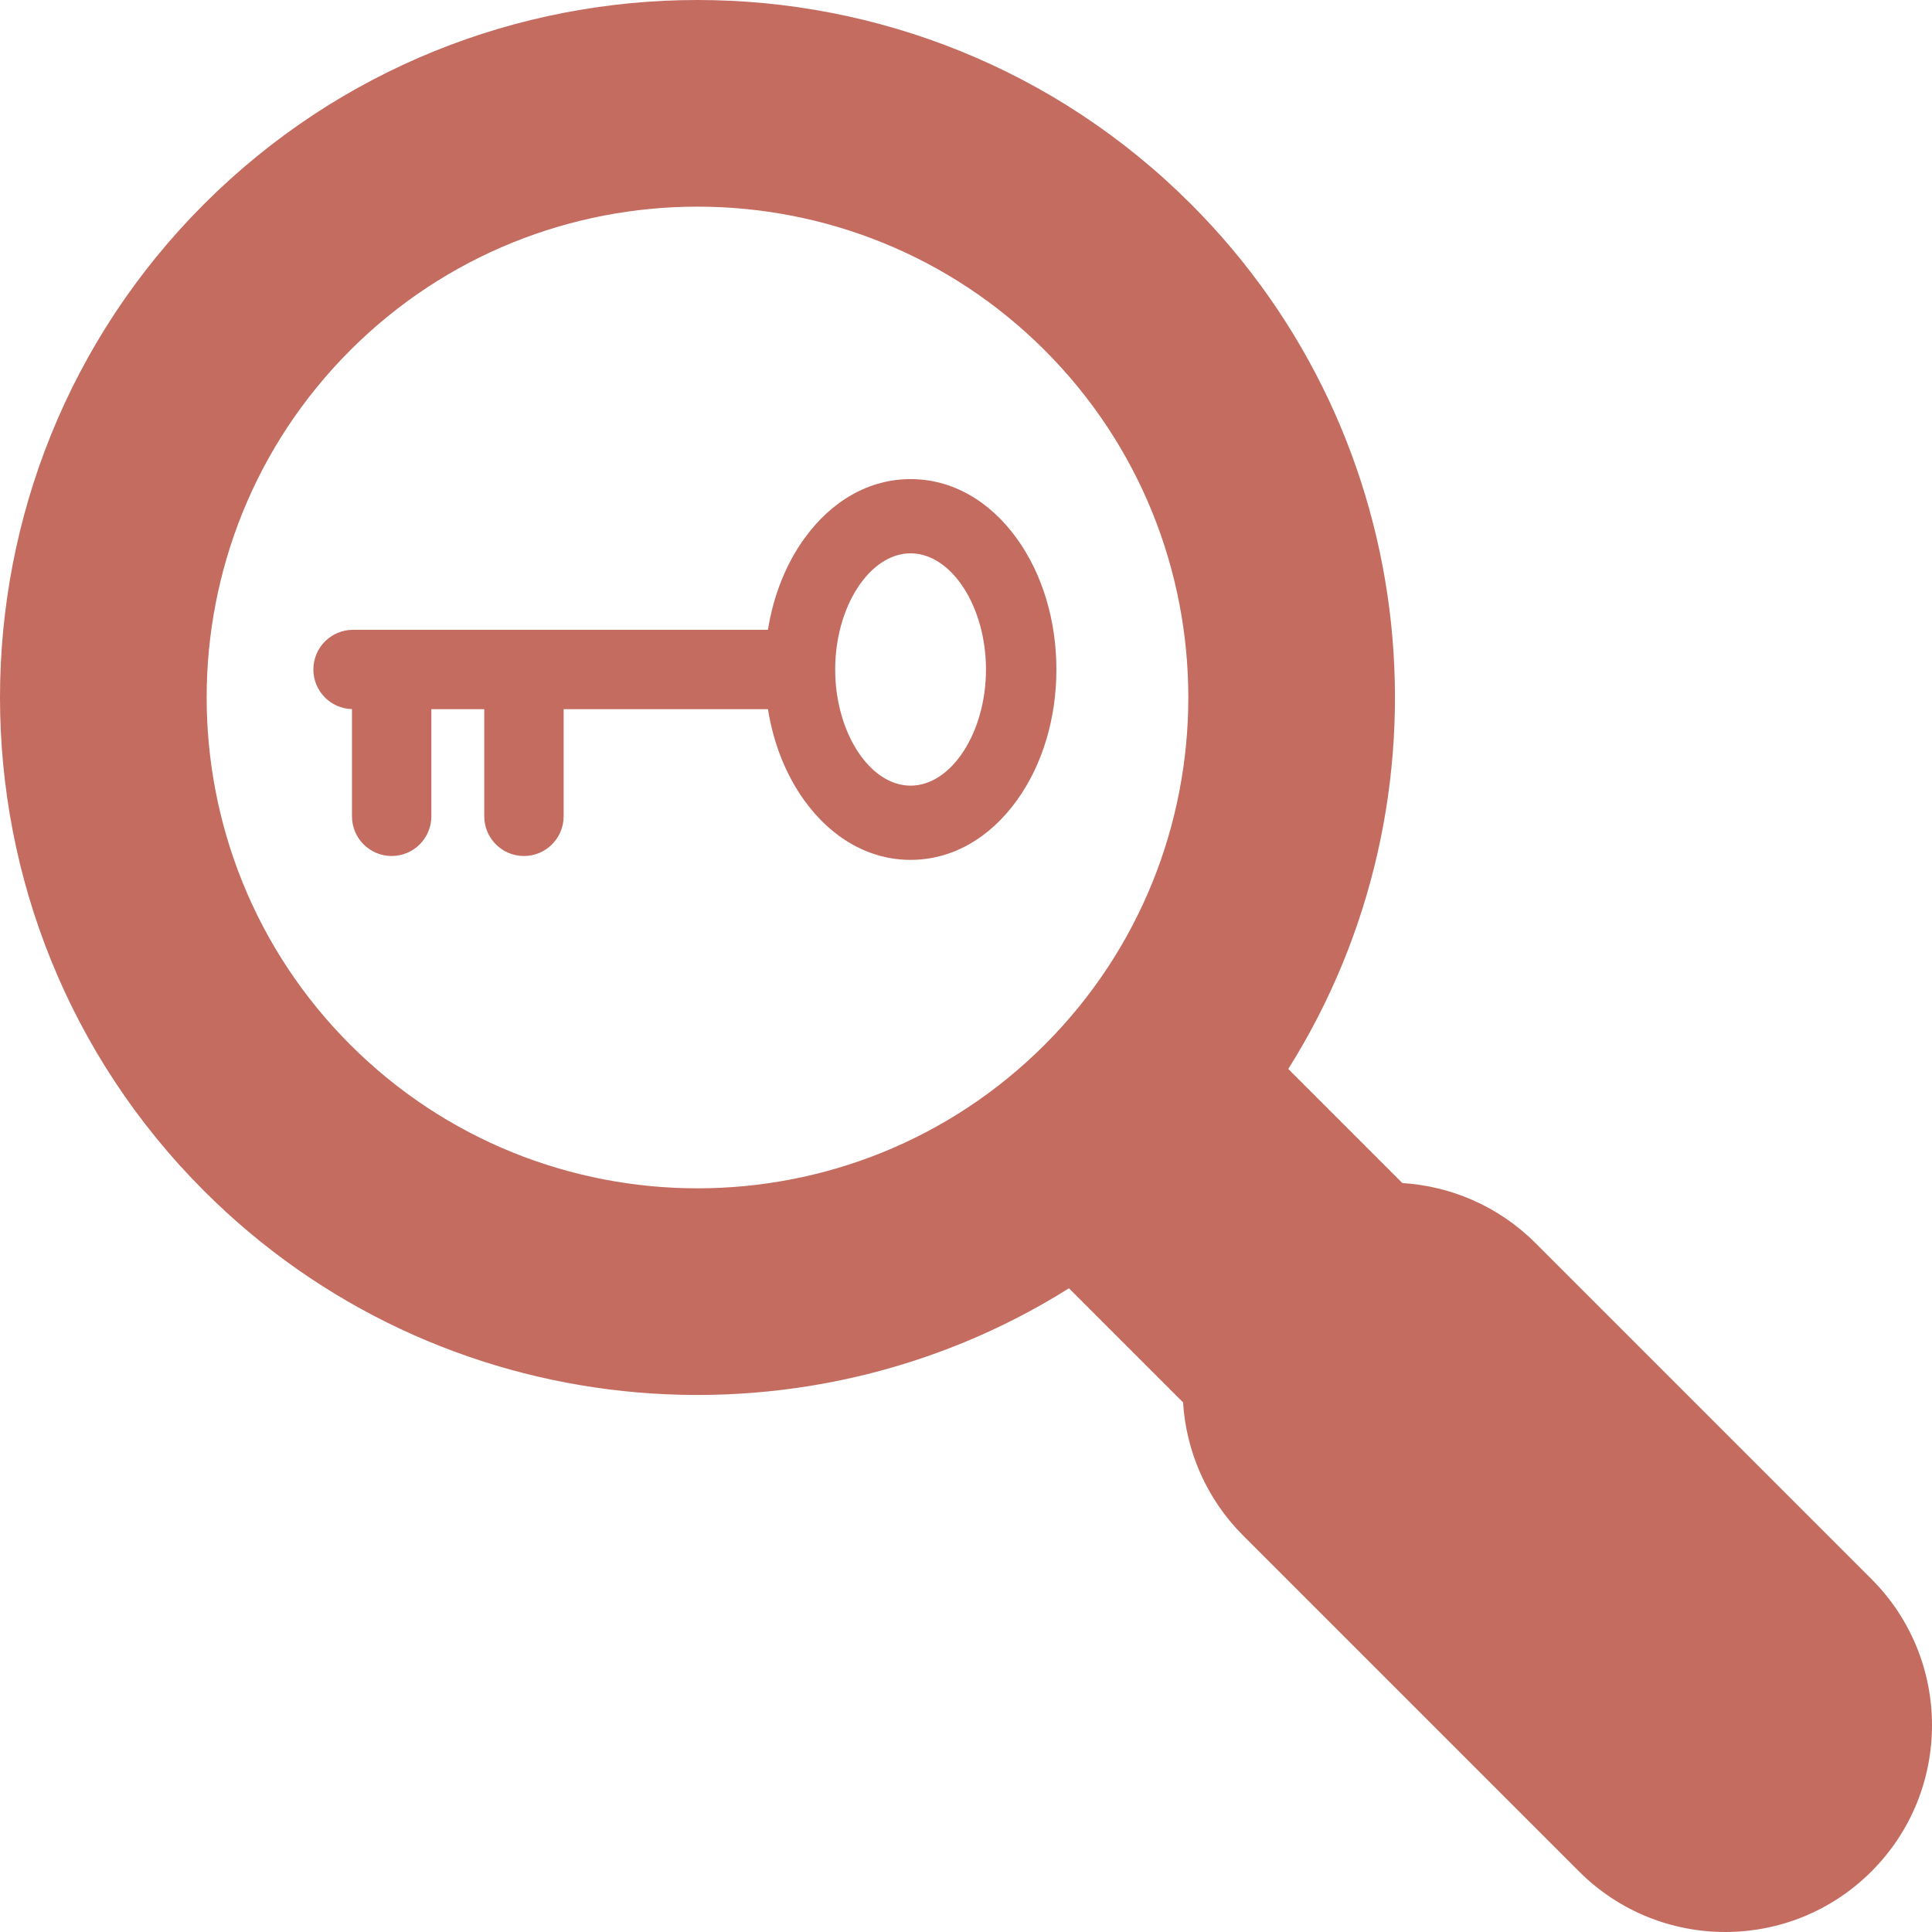
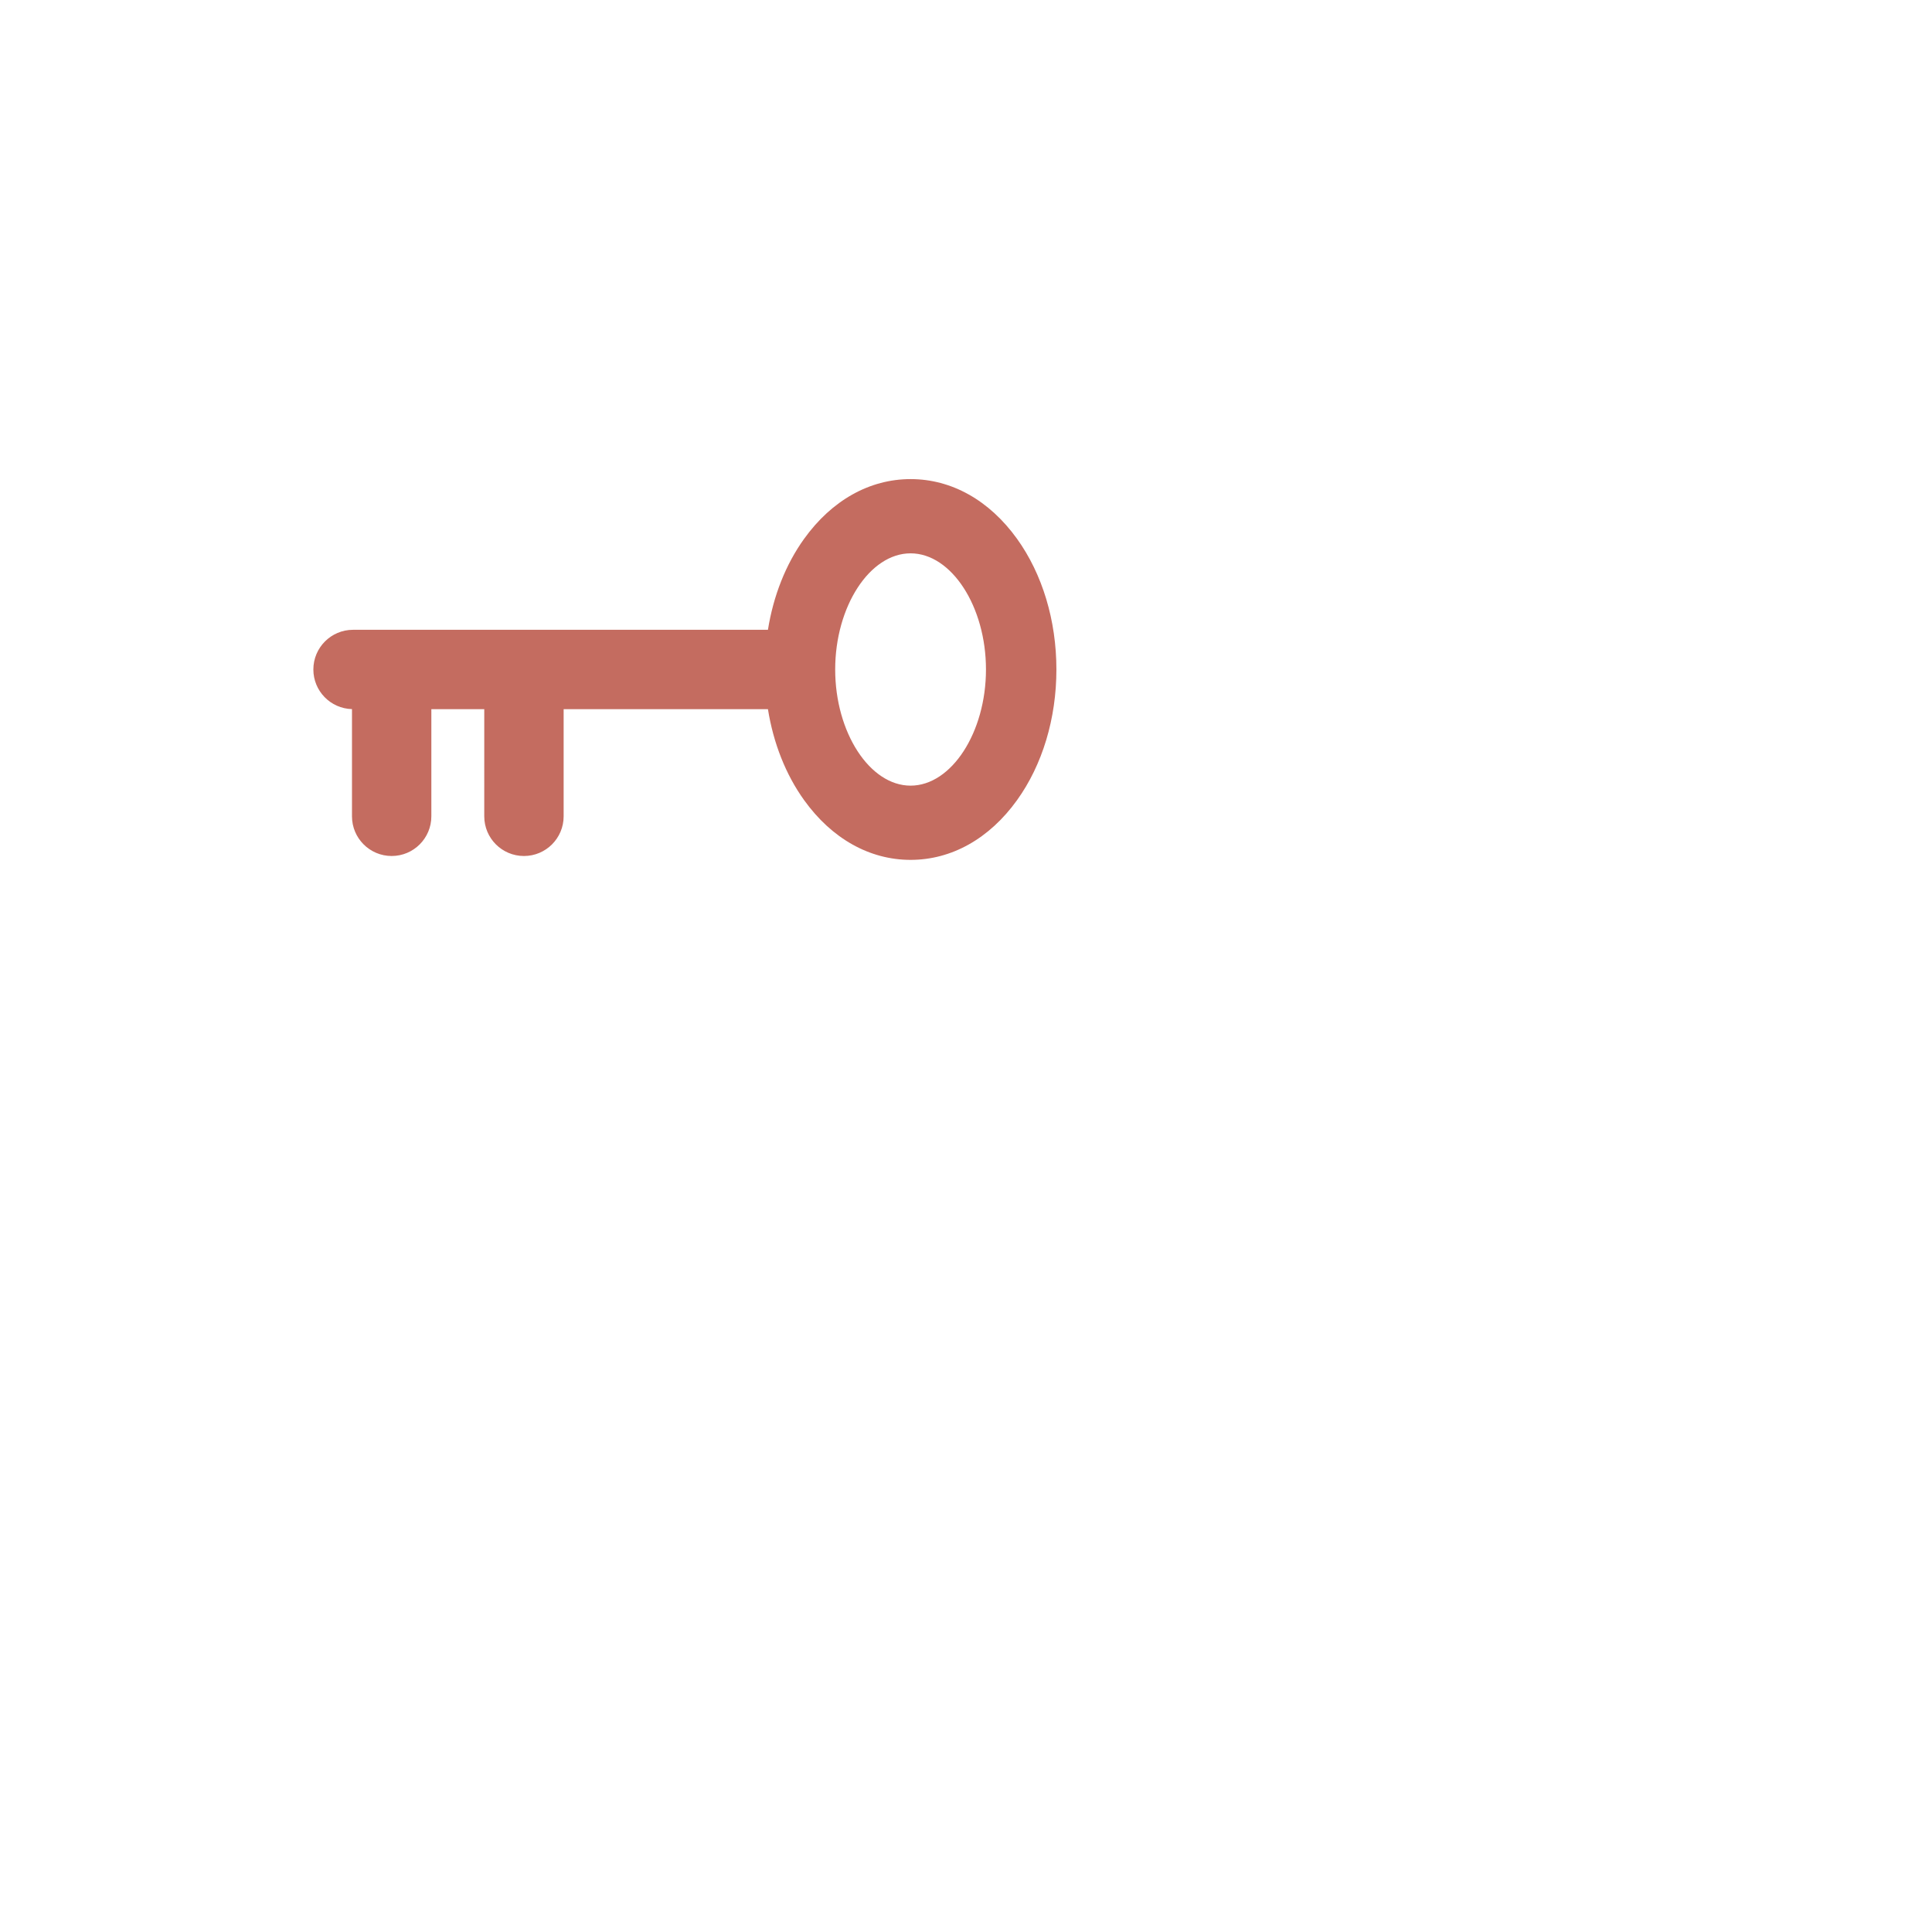
<svg xmlns="http://www.w3.org/2000/svg" fill="#c46c60" version="1.1" id="Capa_1" width="800px" height="800px" viewBox="0 0 379.999 379.999" xml:space="preserve">
  <g>
    <g>
      <g>
        <path d="M179.099,94.233c-8.055,0-15.489,4.167-20.932,11.734c-3.621,5.034-6.055,11.219-7.124,17.907H69.44     c-4.312,0-7.806,3.495-7.806,7.806c0,4.239,3.383,7.684,7.597,7.793v21.086c0,4.311,3.495,7.805,7.805,7.805     c4.312,0.001,7.805-3.495,7.805-7.806v-21.073h10.408l-0.001,21.074c0.001,4.311,3.495,7.806,7.807,7.806     c4.311,0,7.806-3.496,7.806-7.807v-21.073h40.184c1.071,6.688,3.503,12.872,7.124,17.907     c5.441,7.567,12.876,11.735,20.932,11.734c8.057,0,15.489-4.167,20.93-11.734c5-6.947,7.75-16.079,7.75-25.713     c0-9.634-2.752-18.766-7.75-25.713C194.588,98.4,187.155,94.232,179.099,94.233z M179.099,154.526     c-8.036,0-14.828-10.463-14.828-22.847c0-12.381,6.79-22.845,14.828-22.845c8.041,0,14.831,10.464,14.829,22.846     C193.928,144.063,187.139,154.526,179.099,154.526z" />
-         <path d="M368.088,310.574l-66.061-66.062c-7.292-7.289-16.664-11.221-26.202-11.82l-22.438-22.438     c33.337-53,26.958-124.013-19.145-170.118c-53.516-53.516-140.592-53.515-194.106,0c-53.515,53.515-53.515,140.591,0.001,194.106     c46.103,46.104,117.114,52.48,170.116,19.146l22.438,22.438c0.601,9.541,4.532,18.91,11.82,26.199l66.063,66.062     c15.883,15.883,41.632,15.881,57.514,0C383.968,352.209,383.971,326.459,368.088,310.574z M205.482,205.484     c-37.656,37.658-98.933,37.658-136.589,0c-37.661-37.66-37.66-98.935-0.001-136.593c37.656-37.659,98.93-37.659,136.59,0.002     C243.141,106.553,243.142,167.827,205.482,205.484z" />
      </g>
    </g>
  </g>
</svg>